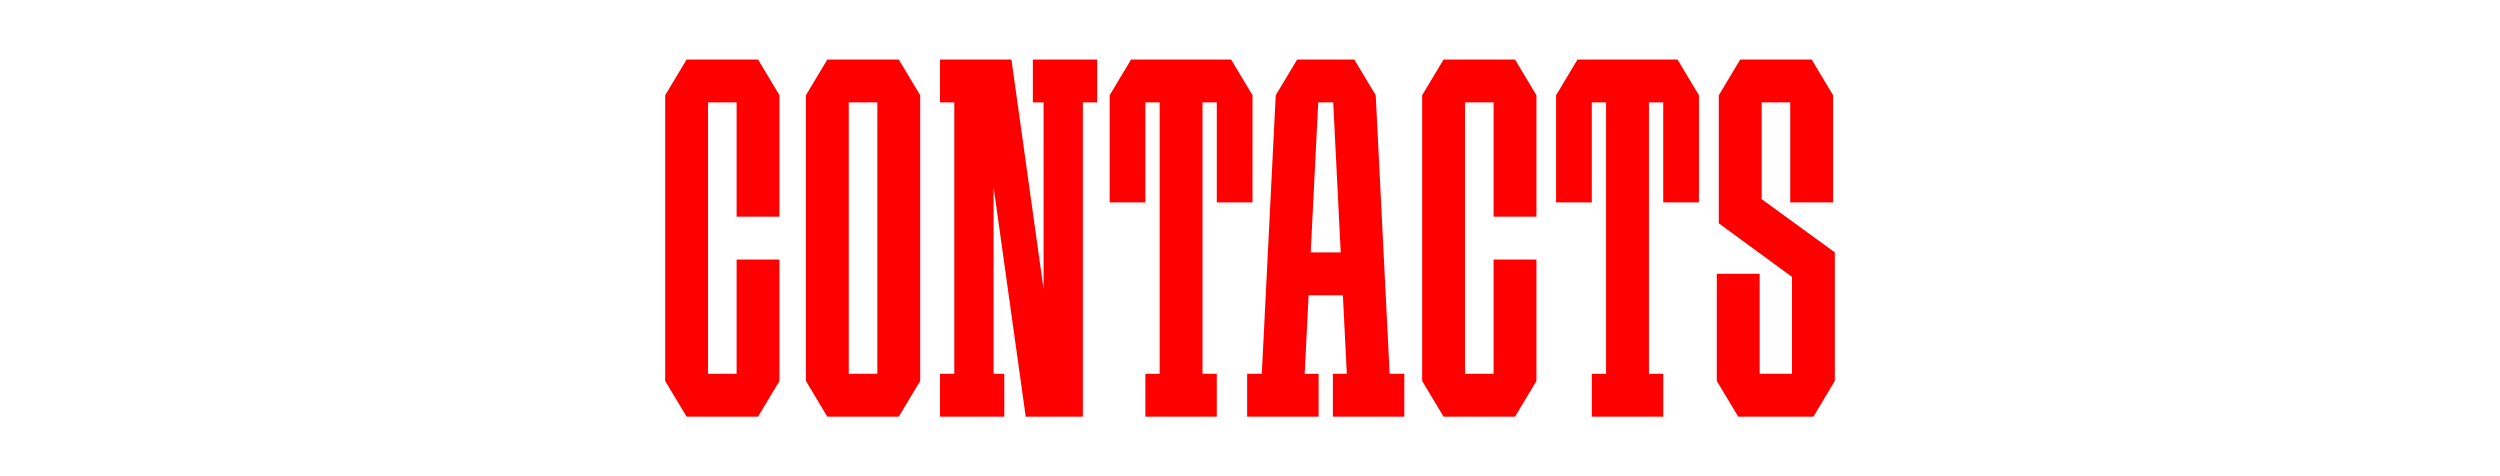
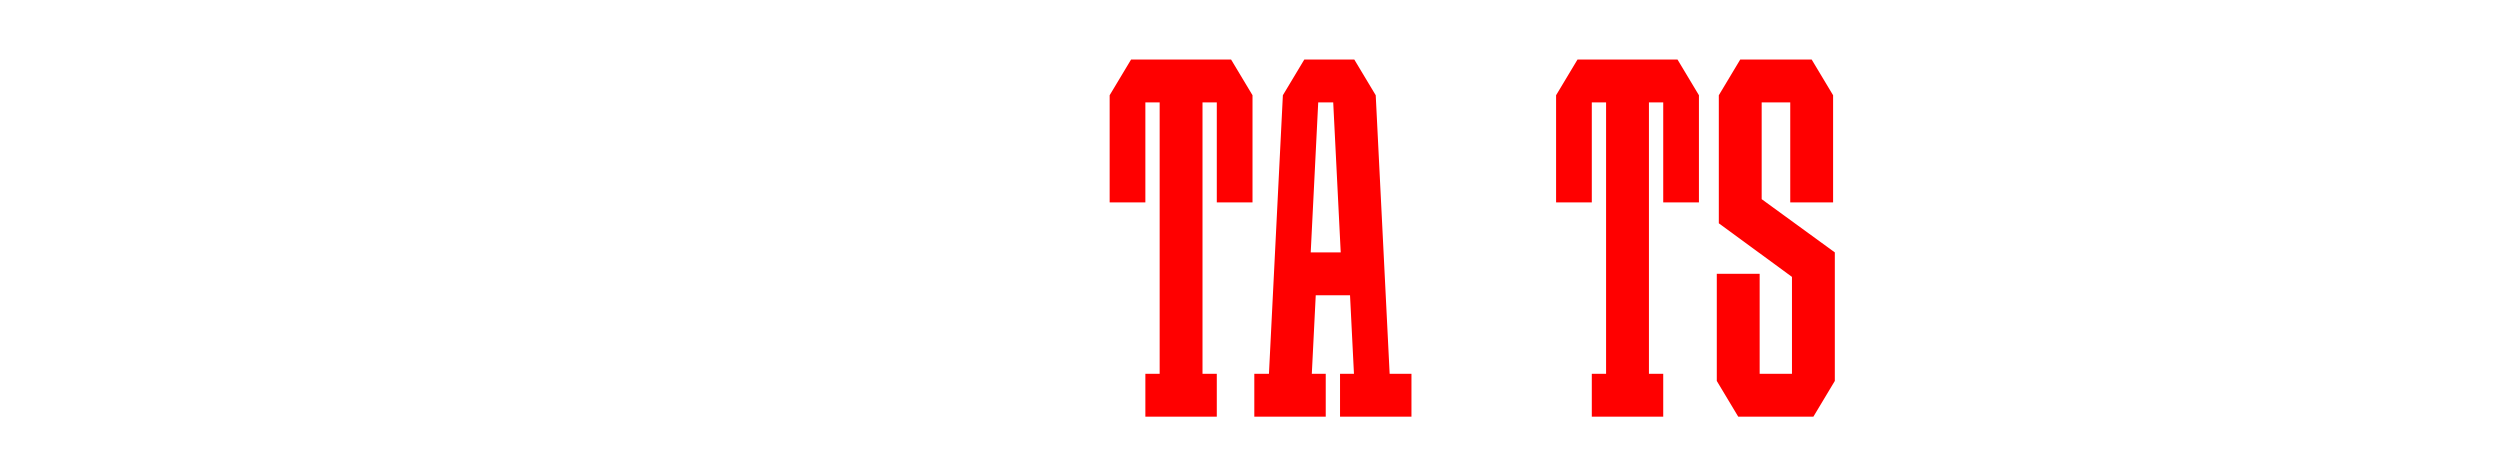
<svg xmlns="http://www.w3.org/2000/svg" viewBox="0 0 2976.38 566.93">
  <defs>
    <style>.cls-1{fill:#fff;}.cls-2{fill:red;}</style>
  </defs>
  <g id="Back">
-     <rect class="cls-1" width="2976.38" height="566.93" />
-   </g>
+     </g>
  <g id="Contacts">
-     <path class="cls-2" d="m1654.45,445.04l-16.58-331.65h0l-25.51-42.51h-8.5s-51.02-.01-51.02-.01h0s-8.5.01-8.5.01l-25.51,42.51h0l-16.58,331.65h-17.43v51.02h85.04v-51.02h-16.58l4.68-93.54h40.82l4.68,93.54h-16.58v51.02h85.04v-51.02h-17.43Zm-93.97-144.57l8.93-178.58h17.86l8.93,178.58h-35.72Z" />
-     <polygon class="cls-2" points="902.48 70.87 885.47 70.87 876.97 70.87 842.95 70.87 834.45 70.87 817.44 70.87 791.93 113.39 791.93 121.89 791.93 445.04 791.93 453.54 817.44 496.06 834.45 496.06 842.95 496.06 876.97 496.06 885.47 496.06 902.48 496.06 927.99 453.54 927.99 445.04 927.99 308.98 876.97 308.98 876.97 445.04 842.95 445.04 842.95 121.89 876.97 121.89 876.97 257.95 927.99 257.95 927.99 121.89 927.99 113.39 902.48 70.87" />
-     <polygon class="cls-2" points="1803.7 70.87 1786.69 70.87 1778.19 70.87 1744.17 70.87 1735.67 70.87 1718.66 70.87 1693.15 113.39 1693.15 121.89 1693.15 445.04 1693.15 453.54 1718.66 496.06 1735.67 496.06 1744.17 496.06 1778.19 496.06 1786.69 496.06 1803.7 496.06 1829.21 453.54 1829.21 445.04 1829.21 308.98 1778.19 308.98 1778.19 445.04 1744.17 445.04 1744.17 121.89 1778.19 121.89 1778.19 257.95 1829.21 257.95 1829.21 121.89 1829.21 113.39 1803.7 70.87" />
-     <polygon class="cls-2" points="1306.22 70.87 1229.68 70.87 1229.68 121.89 1242.44 121.89 1242.44 344.21 1204.17 70.87 1195.67 70.87 1182.91 70.87 1161.65 70.87 1136.14 70.87 1119.13 70.87 1119.13 121.89 1136.14 121.89 1136.14 445.04 1119.13 445.04 1119.13 496.06 1136.14 496.06 1182.91 496.06 1195.67 496.06 1195.67 445.04 1182.91 445.04 1182.91 222.72 1221.18 496.06 1242.44 496.06 1263.7 496.06 1289.21 496.06 1289.21 121.89 1306.22 121.89 1306.22 70.87" />
-     <path class="cls-2" d="m1070.03,70.87h-85.04l-25.51,42.52v340.16l25.51,42.52h85.04l25.51-42.52V113.39l-25.51-42.52Zm-59.53,374.17V121.89h34.02v323.15h-34.02Z" />
+     <path class="cls-2" d="m1654.45,445.04l-16.58-331.65h0l-25.51-42.51s-51.02-.01-51.02-.01h0s-8.5.01-8.5.01l-25.51,42.51h0l-16.58,331.65h-17.43v51.02h85.04v-51.02h-16.58l4.68-93.54h40.82l4.68,93.54h-16.58v51.02h85.04v-51.02h-17.43Zm-93.97-144.57l8.93-178.58h17.86l8.93,178.58h-35.72Z" />
    <polygon class="cls-2" points="2184.45 300.49 2097.36 237.12 2097.36 121.89 2131.38 121.89 2131.38 240.97 2182.4 240.96 2182.4 121.89 2182.4 116.97 2182.4 113.39 2156.89 70.87 2145.98 70.87 2131.38 70.87 2097.36 70.87 2086.45 70.87 2071.85 70.87 2046.34 113.39 2046.34 113.41 2046.34 121.89 2046.34 265.85 2046.34 265.85 2133.41 329.63 2133.43 329.62 2133.43 445.04 2094.96 445.04 2094.96 325.99 2043.93 325.99 2043.93 445.04 2043.93 453.54 2043.93 453.55 2043.94 453.55 2069.45 496.06 2077.95 496.06 2094.96 496.06 2133.43 496.06 2145.98 496.06 2158.94 496.06 2184.43 453.57 2184.45 453.57 2184.45 453.54 2184.45 445.04 2184.45 300.49 2184.45 300.49" />
    <polygon class="cls-2" points="1465.67 70.87 1457.16 70.87 1440.16 70.87 1431.65 70.87 1380.63 70.87 1372.12 70.87 1355.12 70.87 1346.61 70.87 1321.1 113.39 1321.1 121.89 1321.1 240.94 1363.62 240.94 1363.62 121.89 1372.12 121.89 1380.63 121.89 1380.63 445.04 1363.62 445.04 1363.62 496.06 1380.63 496.06 1431.65 496.06 1448.66 496.06 1448.66 445.04 1431.65 445.04 1431.65 121.89 1440.16 121.89 1448.66 121.89 1448.66 240.94 1491.18 240.94 1491.18 121.89 1491.18 113.39 1465.67 70.87" />
    <polygon class="cls-2" points="1997.16 70.87 1988.66 70.87 1971.65 70.87 1963.15 70.87 1912.12 70.87 1903.62 70.87 1886.61 70.87 1878.11 70.87 1852.6 113.39 1852.6 121.89 1852.6 240.94 1895.12 240.94 1895.12 121.89 1903.62 121.89 1912.12 121.89 1912.12 445.04 1895.12 445.04 1895.12 496.06 1912.12 496.06 1963.15 496.06 1980.16 496.06 1980.16 445.04 1963.15 445.04 1963.15 121.89 1971.65 121.89 1980.16 121.89 1980.16 240.94 2022.67 240.94 2022.67 121.89 2022.67 113.39 1997.16 70.87" />
  </g>
</svg>